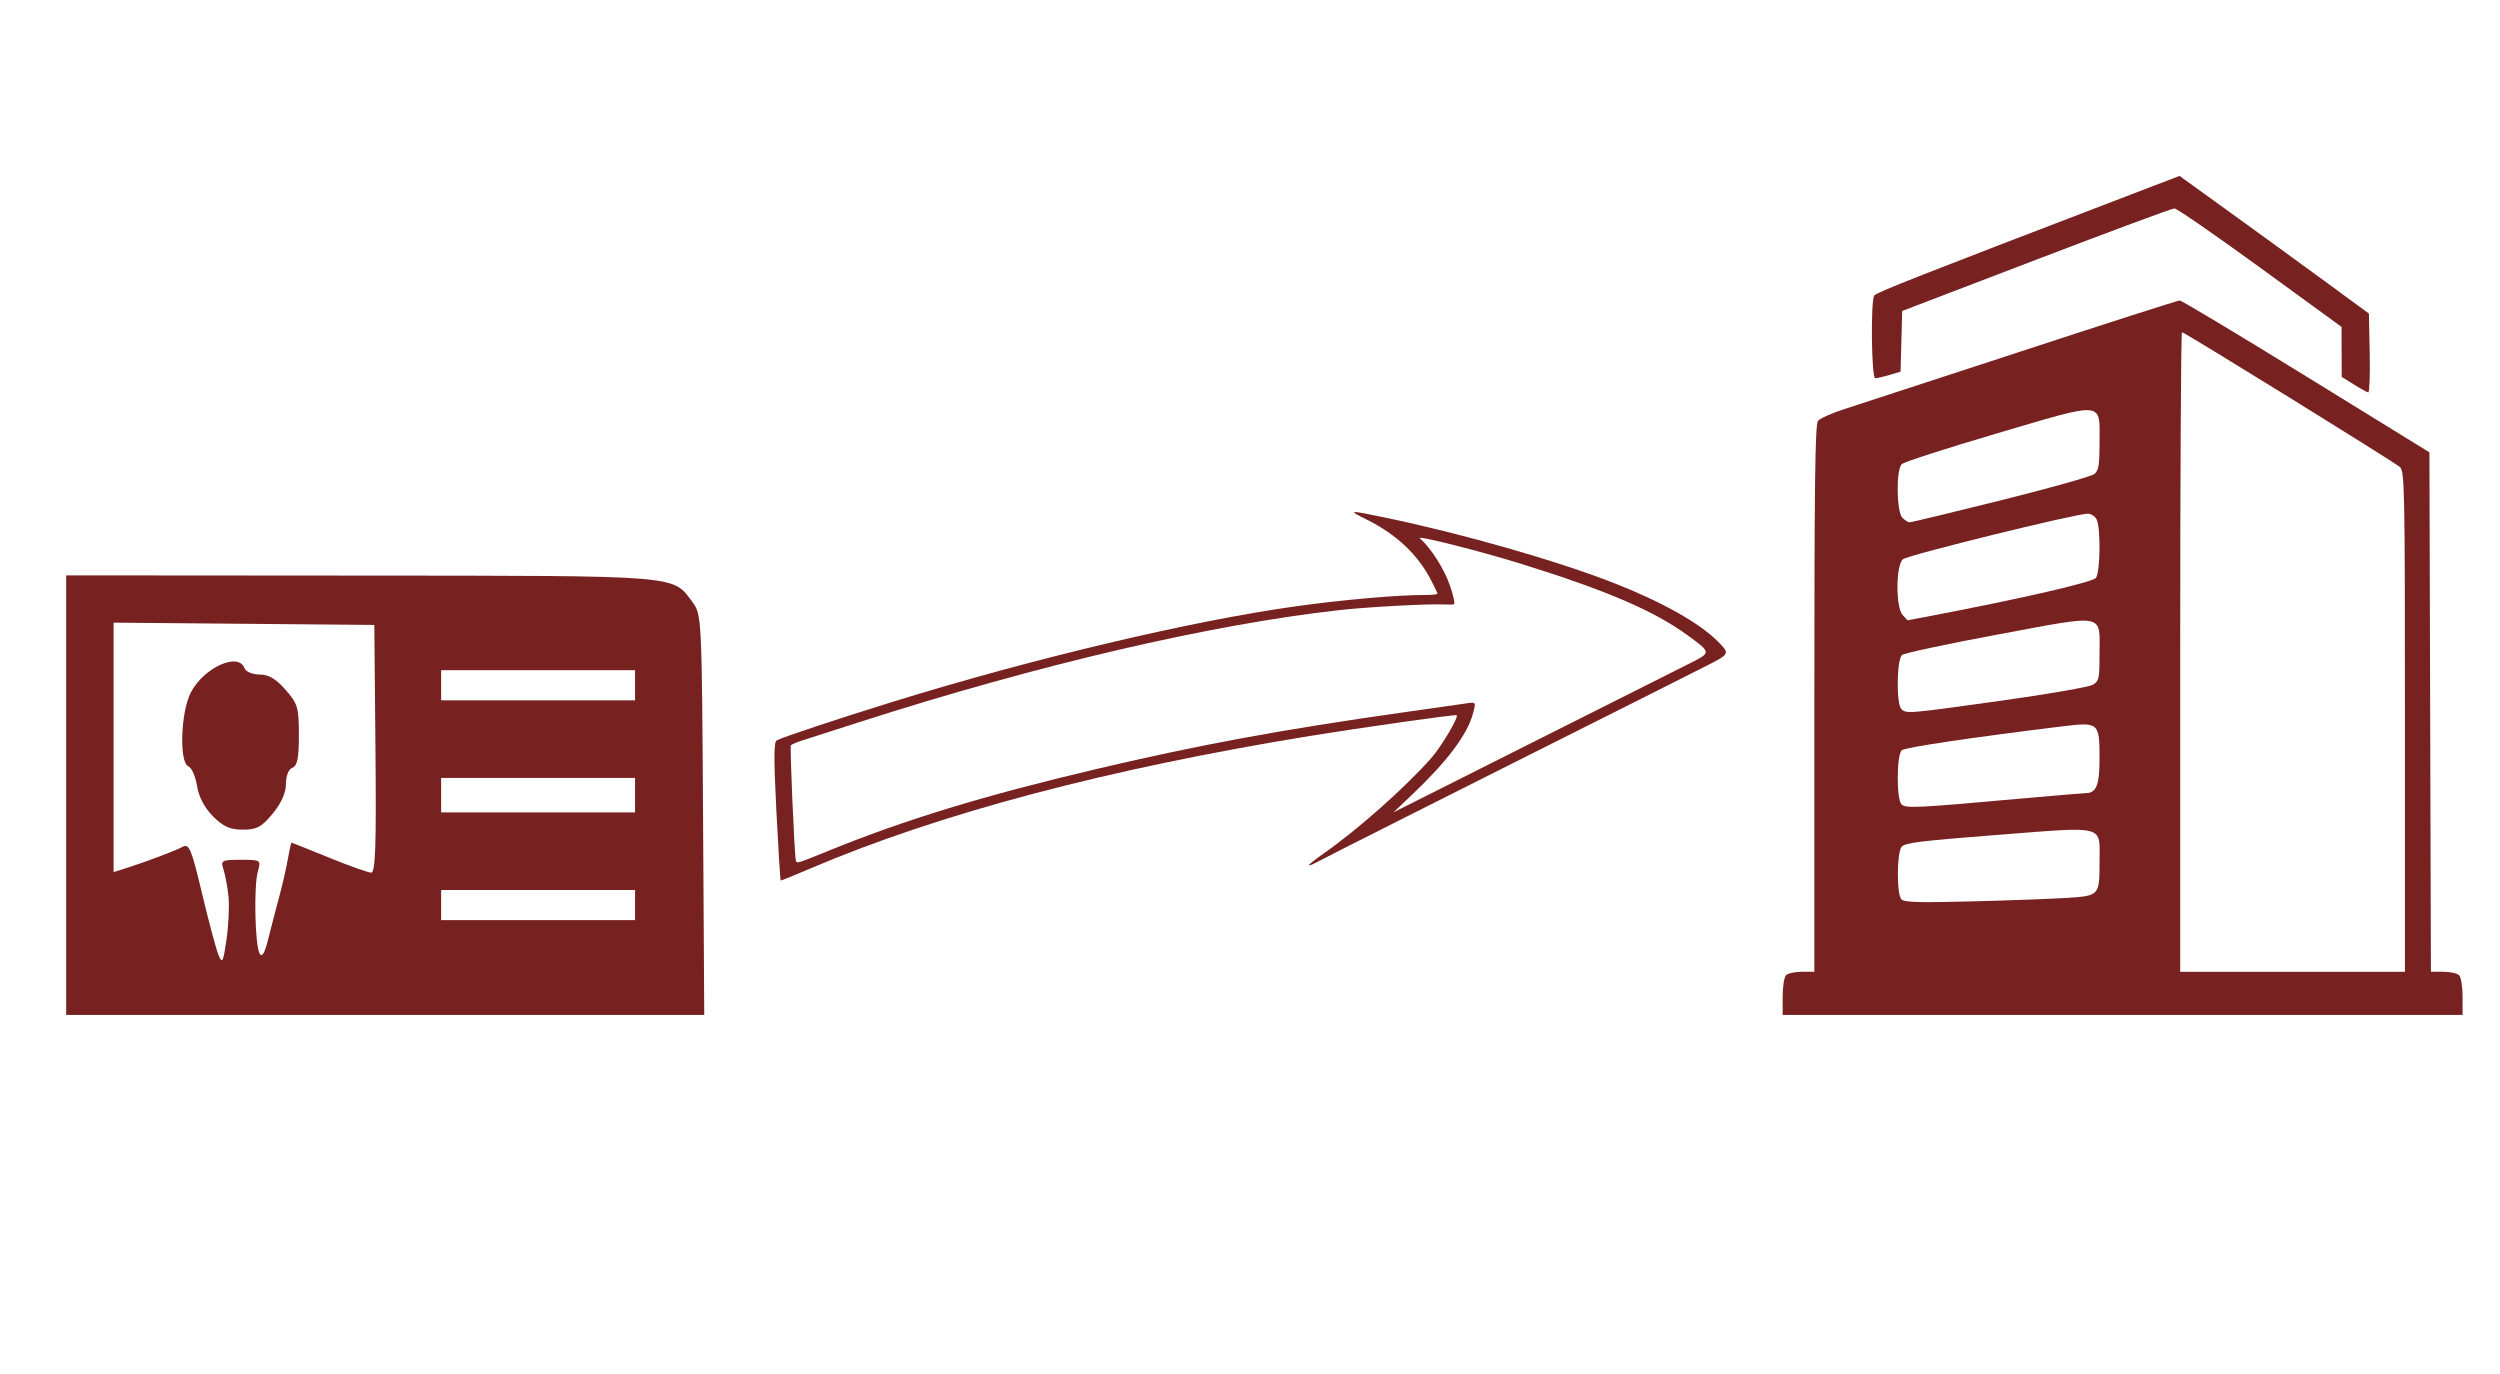
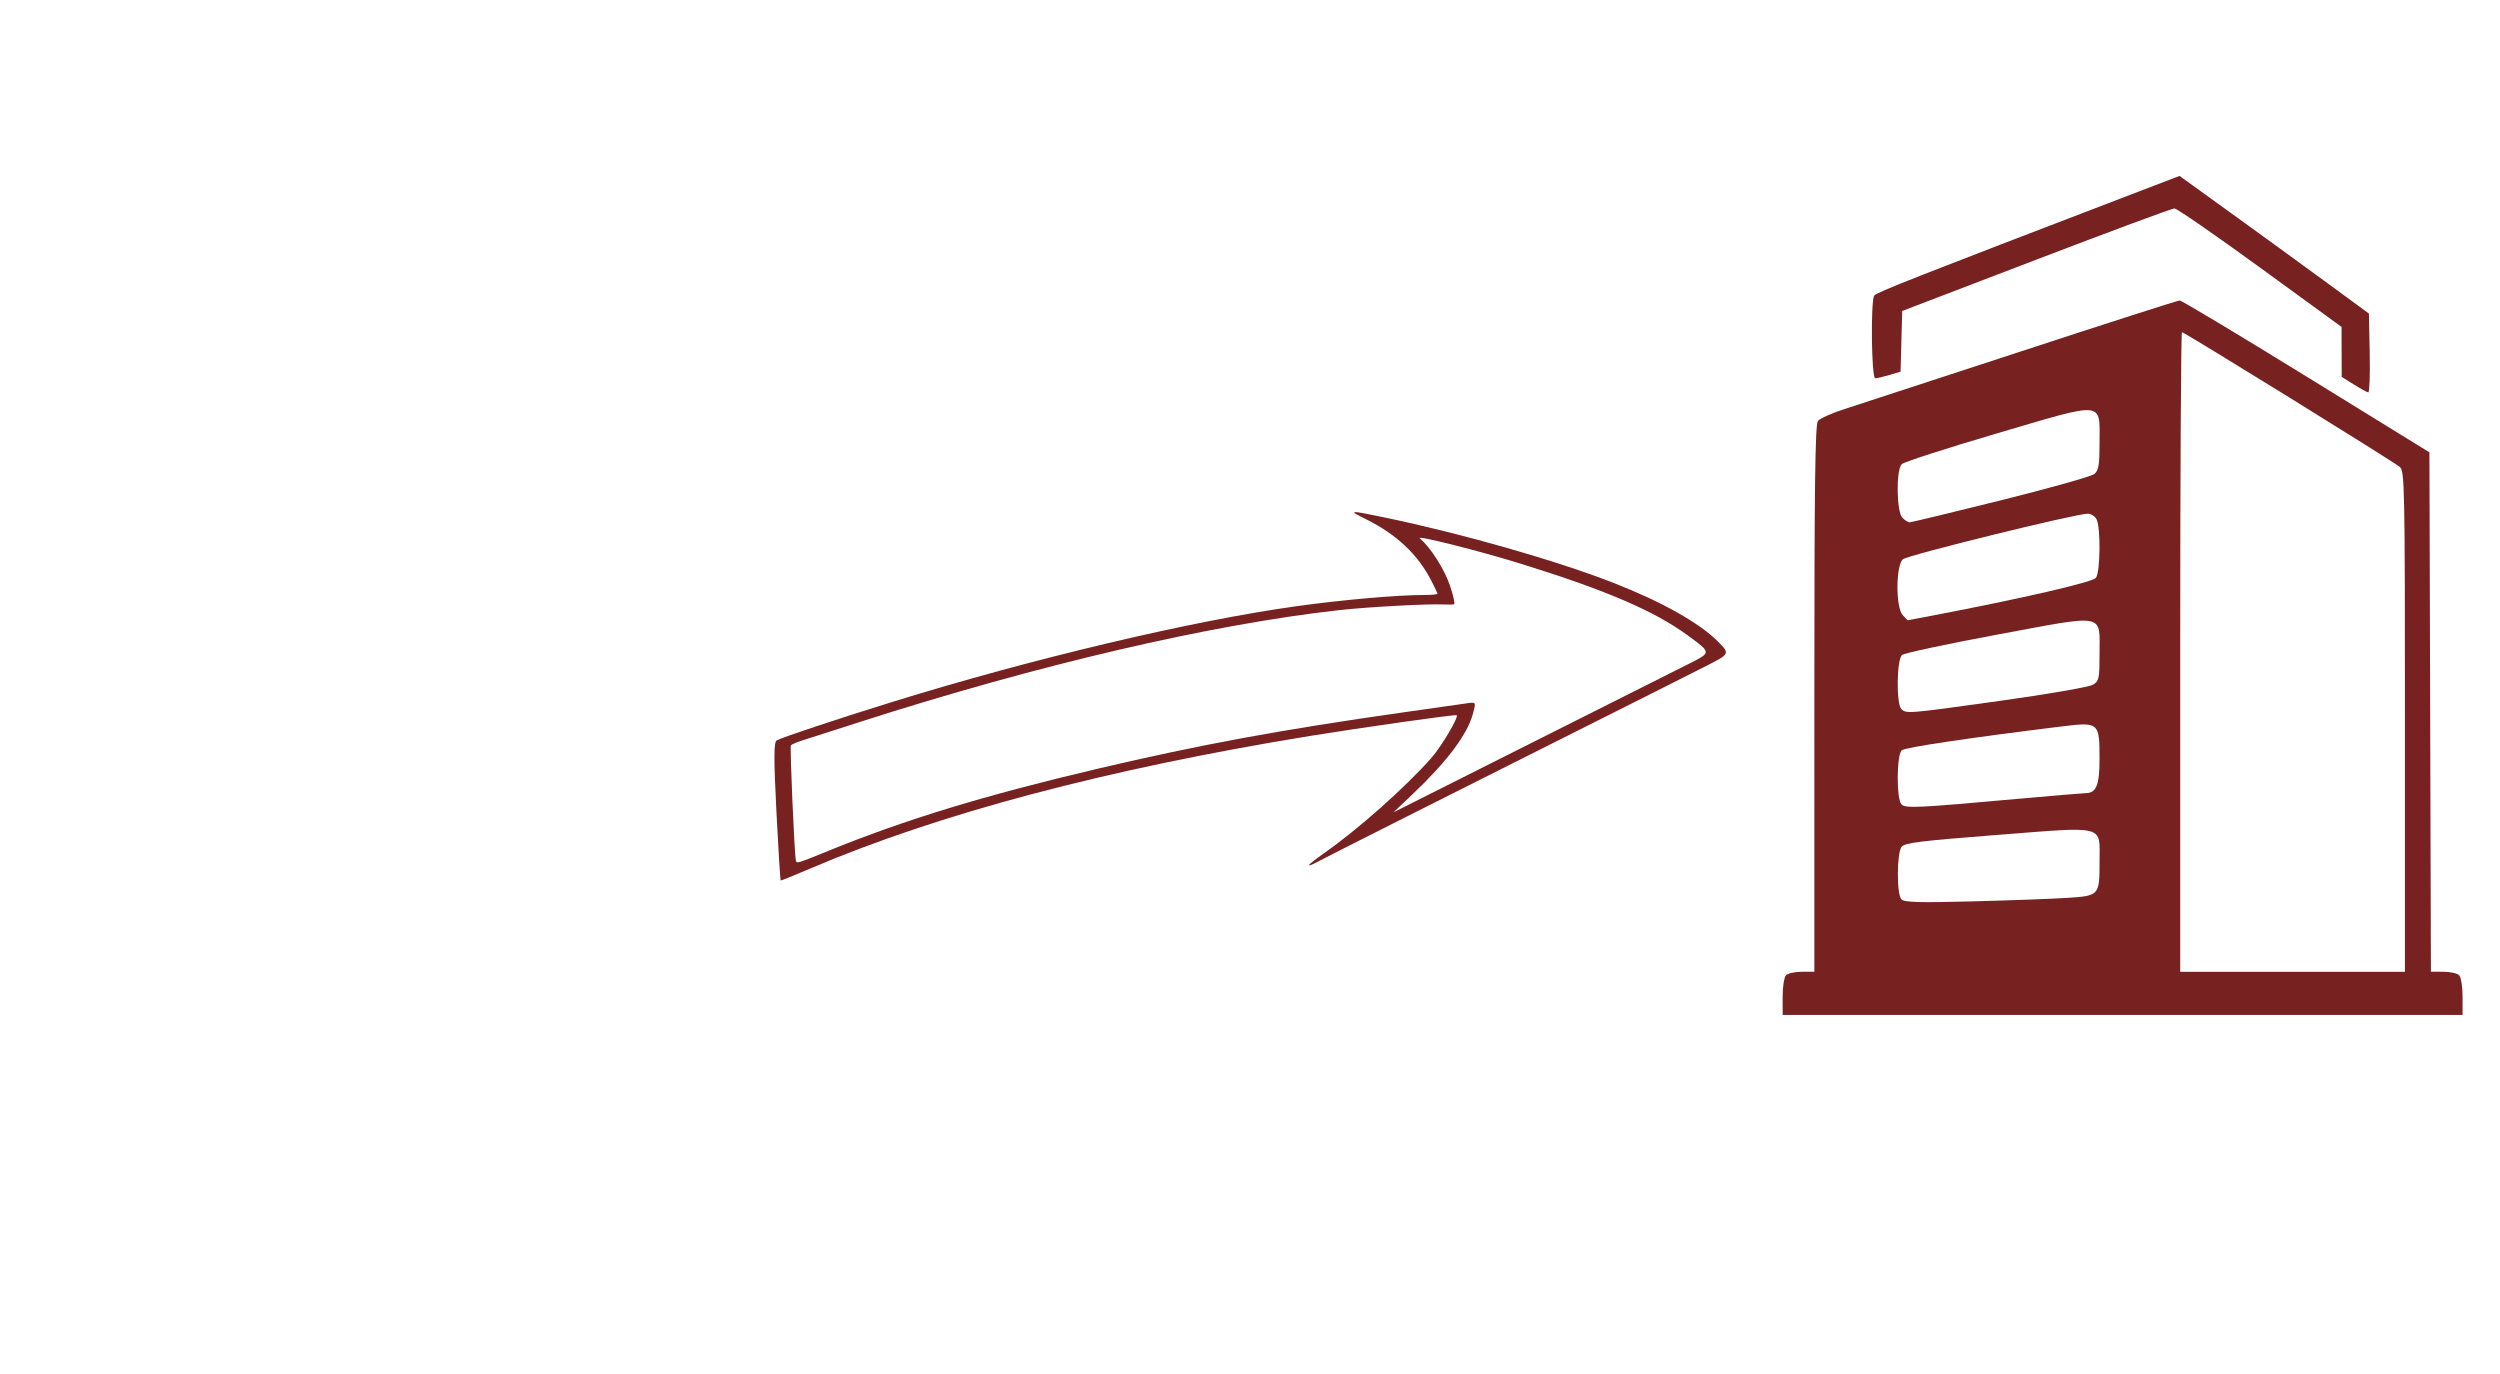
<svg xmlns="http://www.w3.org/2000/svg" xmlns:ns1="http://www.inkscape.org/namespaces/inkscape" xmlns:ns2="http://sodipodi.sourceforge.net/DTD/sodipodi-0.dtd" width="175.528mm" height="96.458mm" viewBox="0 0 175.528 96.458" version="1.1" id="svg8" ns1:version="1.0.1 (3bc2e813f5, 2020-09-07, custom)" ns2:docname="210318.contactAccount.svg">
  <defs id="defs2">
    <filter style="color-interpolation-filters:sRGB" ns1:label="Drop Shadow" id="filter895">
      <feFlood flood-opacity="0.498" flood-color="rgb(0,0,0)" result="flood" id="feFlood885" />
      <feComposite in="flood" in2="SourceGraphic" operator="in" result="composite1" id="feComposite887" />
      <feGaussianBlur in="composite1" stdDeviation="0.3" result="blur" id="feGaussianBlur889" />
      <feOffset dx="1.3" dy="1.3" result="offset" id="feOffset891" />
      <feComposite in="SourceGraphic" in2="offset" operator="over" result="composite2" id="feComposite893" />
    </filter>
    <filter style="color-interpolation-filters:sRGB" ns1:label="Drop Shadow" id="filter907">
      <feFlood flood-opacity="0.498" flood-color="rgb(0,0,0)" result="flood" id="feFlood897" />
      <feComposite in="flood" in2="SourceGraphic" operator="in" result="composite1" id="feComposite899" />
      <feGaussianBlur in="composite1" stdDeviation="0.3" result="blur" id="feGaussianBlur901" />
      <feOffset dx="1.3" dy="1.3" result="offset" id="feOffset903" />
      <feComposite in="SourceGraphic" in2="offset" operator="over" result="composite2" id="feComposite905" />
    </filter>
  </defs>
  <ns2:namedview id="base" pagecolor="#ffffff" bordercolor="#666666" borderopacity="1.0" ns1:pageopacity="0.0" ns1:pageshadow="2" ns1:zoom="1" ns1:cx="351.13474" ns1:cy="309.35618" ns1:document-units="mm" ns1:current-layer="layer1" ns1:document-rotation="0" showgrid="false" ns1:window-width="1916" ns1:window-height="1046" ns1:window-x="0" ns1:window-y="32" ns1:window-maximized="1" />
  <g ns1:label="Layer 1" ns1:groupmode="layer" id="layer1" transform="translate(-12.929,-34.566)">
    <rect style="fill:#ffffff;stroke-width:4.392;stroke-linecap:round;stroke-linejoin:round" id="rect927" width="175.528" height="96.458" x="12.929" y="34.566" />
    <g id="g883" transform="translate(0,14.141)" style="fill:#782121;filter:url(#filter895)">
-       <path style="fill:#782121;stroke-width:1" d="m 16.275,74.954 v -15.432 l 20.652,0.015 c 22.767,0.016 21.903,-0.054 23.348,1.899 0.616,0.833 0.634,1.198 0.716,14.902 l 0.084,14.048 H 38.676 16.275 Z m 11.395,7.111 c -0.069,-0.666 -0.227,-1.517 -0.349,-1.891 -0.211,-0.642 -0.141,-0.681 1.209,-0.681 1.417,0 1.43,0.009 1.2,0.832 -0.29,1.039 -0.199,5.17 0.127,5.753 0.167,0.298 0.356,-0.025 0.607,-1.034 0.201,-0.806 0.55,-2.147 0.775,-2.979 0.226,-0.832 0.497,-2.024 0.604,-2.648 0.107,-0.624 0.222,-1.132 0.256,-1.13 0.034,0.002 1.219,0.477 2.634,1.054 1.415,0.577 2.744,1.051 2.955,1.054 0.302,0.005 0.366,-1.836 0.303,-8.694 l -0.08,-8.699 -9.153,-0.08 -9.153,-0.08 v 8.758 8.758 l 0.832,-0.264 c 1.442,-0.458 3.48,-1.226 4.017,-1.513 0.456,-0.244 0.617,0.143 1.359,3.268 0.463,1.95 0.98,3.885 1.148,4.301 0.275,0.68 0.333,0.572 0.571,-1.059 0.146,-0.999 0.208,-2.36 0.139,-3.026 z m -1.084,-5.621 c -0.594,-0.594 -1.001,-1.37 -1.125,-2.144 -0.107,-0.667 -0.379,-1.284 -0.605,-1.371 -0.654,-0.251 -0.541,-3.799 0.165,-5.173 0.896,-1.745 3.334,-2.863 3.769,-1.728 0.1,0.26 0.552,0.454 1.06,0.454 0.635,0 1.152,0.303 1.825,1.07 0.859,0.978 0.939,1.25 0.939,3.187 0,1.603 -0.11,2.159 -0.454,2.291 -0.271,0.104 -0.454,0.56 -0.454,1.132 0,0.623 -0.325,1.352 -0.93,2.086 -0.78,0.946 -1.118,1.128 -2.095,1.128 -0.898,0 -1.379,-0.214 -2.096,-0.931 z m 29.631,6.227 v -1.059 h -6.808 -6.808 v 1.059 1.059 h 6.808 6.808 z m 0,-7.716 v -1.21 h -6.808 -6.808 v 1.21 1.21 h 6.808 6.808 z m 0,-7.716 v -1.059 h -6.808 -6.808 v 1.059 1.059 h 6.808 6.808 z" id="path847" />
      <path style="fill:#782121;stroke-width:1" d="m 136.791,89.112 c 0,-0.721 0.105,-1.38 0.243,-1.517 0.134,-0.134 0.634,-0.243 1.113,-0.243 h 0.87 V 68.175 c 0,-15.037 0.055,-19.246 0.253,-19.496 0.139,-0.175 0.981,-0.552 1.871,-0.836 0.89,-0.284 6.495,-2.115 12.454,-4.069 5.96,-1.954 10.943,-3.552 11.074,-3.552 0.131,0 4.13,2.399 8.886,5.331 l 8.647,5.331 0.052,18.234 0.052,18.234 h 0.869 c 0.478,0 0.978,0.109 1.111,0.243 0.137,0.137 0.243,0.796 0.243,1.517 v 1.274 h -23.869 -23.868 z m 43.691,-19.326 c 0,-16.479 -0.022,-17.586 -0.354,-17.872 -0.434,-0.375 -15.129,-9.466 -15.301,-9.466 -0.067,0 -0.123,10.104 -0.123,22.453 v 22.453 h 7.889 7.889 z m -23.711,12.38 c 2.254,-0.146 2.27,-0.163 2.27,-2.556 0,-2.6 0.528,-2.463 -7.194,-1.863 -5.464,0.424 -6.499,0.554 -6.713,0.845 -0.15,0.204 -0.253,0.969 -0.253,1.882 0,0.957 0.096,1.638 0.253,1.8 0.199,0.206 1.259,0.235 5.006,0.137 2.614,-0.068 5.598,-0.178 6.631,-0.245 z m -3.394,-6.959 c 2.392,-0.216 4.502,-0.393 4.688,-0.394 0.749,-0.003 0.975,-0.56 0.975,-2.404 0,-2.57 -0.037,-2.601 -2.658,-2.28 -6.366,0.782 -10.981,1.469 -11.225,1.671 -0.367,0.304 -0.386,3.424 -0.024,3.798 0.284,0.293 1.068,0.256 8.243,-0.392 z m -1.214,-6.89 c 3.327,-0.466 6.168,-0.961 6.422,-1.119 0.419,-0.261 0.455,-0.432 0.455,-2.169 0,-2.881 0.532,-2.781 -7.151,-1.353 -3.532,0.656 -6.553,1.302 -6.715,1.436 -0.375,0.311 -0.416,3.428 -0.05,3.794 0.344,0.344 0.426,0.337 7.039,-0.589 z m -4.956,-5.951 c 6.424,-1.229 11.35,-2.364 11.58,-2.669 0.31,-0.411 0.344,-3.554 0.043,-4.114 -0.115,-0.215 -0.394,-0.391 -0.619,-0.391 -0.841,0 -12.638,2.907 -12.977,3.198 -0.499,0.427 -0.513,3.37 -0.019,3.916 0.184,0.203 0.343,0.37 0.354,0.37 0.011,-2.3e-5 0.747,-0.139 1.637,-0.31 z m 4.908,-8.114 c 3.42,-0.85 6.377,-1.684 6.572,-1.852 0.289,-0.25 0.354,-0.645 0.354,-2.164 0,-2.984 0.467,-2.94 -7.202,-0.683 -3.528,1.039 -6.537,2.011 -6.686,2.16 -0.407,0.407 -0.371,3.35 0.047,3.768 0.175,0.175 0.403,0.318 0.508,0.318 0.105,0 2.988,-0.696 6.408,-1.546 z m 24.782,-8.13 -0.854,-0.539 -0.006,-1.753 -0.006,-1.753 -5.714,-4.159 c -3.143,-2.288 -5.851,-4.159 -6.018,-4.159 -0.167,2.82e-4 -4.536,1.62 -9.709,3.6 l -9.406,3.6 -0.057,2.13 -0.057,2.13 -0.775,0.232 c -0.427,0.128 -0.879,0.232 -1.005,0.232 -0.264,0 -0.328,-5.398 -0.069,-5.806 0.136,-0.214 2.955,-1.323 17.97,-7.073 l 3.466,-1.327 3.513,2.535 c 1.932,1.394 4.924,3.568 6.648,4.831 l 3.135,2.297 0.056,2.777 c 0.031,1.527 -0.015,2.769 -0.101,2.76 -0.086,-0.01 -0.541,-0.26 -1.011,-0.556 z" id="path863" />
    </g>
    <path style="fill:#782121;stroke-width:1;filter:url(#filter907)" d="m 103.533,94.008 c -0.008,-0.047 0.445,-0.407 1.007,-0.8 2.426,-1.698 5.683,-4.584 7.575,-6.712 0.719,-0.808 1.987,-2.957 1.779,-3.015 -0.183,-0.051 -6.685,0.87 -10.312,1.461 -14.234,2.319 -26.024,5.447 -35.054,9.3 -1.113,0.475 -2.05,0.856 -2.083,0.847 -0.033,-0.009 -0.17,-2.192 -0.304,-4.85 -0.189,-3.736 -0.184,-4.869 0.022,-4.988 0.353,-0.206 4.343,-1.533 8.182,-2.721 9.828,-3.043 21.038,-5.695 28.345,-6.706 3.297,-0.456 7.087,-0.786 9,-0.784 0.491,6.08e-4 0.883,-0.042 0.871,-0.096 -0.013,-0.053 -0.207,-0.456 -0.431,-0.895 -0.944,-1.843 -2.442,-3.259 -4.573,-4.318 -1.315,-0.654 -1.261,-0.66 1.285,-0.132 5.423,1.124 12.088,3.03 16.117,4.609 3.36,1.316 6.006,2.806 7.286,4.1 0.863,0.873 0.868,0.862 -0.971,1.79 -0.894,0.451 -2.754,1.389 -4.134,2.085 -1.379,0.696 -3.679,1.852 -5.111,2.568 -1.432,0.717 -3.314,1.662 -4.182,2.1 -0.869,0.438 -4.214,2.121 -7.433,3.74 -3.22,1.619 -6.082,3.07 -6.36,3.225 -0.278,0.154 -0.512,0.242 -0.519,0.195 z m 16.383,-8.962 c 4.855,-2.442 9.455,-4.755 10.222,-5.138 1.664,-0.832 1.663,-0.803 0.03,-2.001 -2.386,-1.749 -5.71,-3.18 -11.763,-5.062 -2.85,-0.886 -7.361,-2.023 -7.089,-1.787 0.769,0.67 1.716,2.153 2.111,3.306 0.244,0.713 0.373,1.313 0.287,1.333 -0.087,0.02 -0.42,0.025 -0.741,0.009 -1.122,-0.053 -5.349,0.178 -7.333,0.4 -9.031,1.011 -21.123,3.831 -33.563,7.826 -1.86,0.597 -3.709,1.191 -4.111,1.32 -0.401,0.129 -0.765,0.284 -0.808,0.346 -0.079,0.112 0.247,7.65 0.35,8.086 0.053,0.227 0.083,0.218 2.269,-0.673 5.396,-2.201 10.997,-3.908 18.967,-5.782 7.154,-1.681 12.807,-2.724 21.409,-3.946 2.046,-0.291 4.014,-0.571 4.373,-0.623 0.759,-0.11 0.747,-0.127 0.513,0.736 -0.394,1.454 -1.809,3.337 -4.249,5.65 l -1.325,1.256 0.812,-0.408 c 0.447,-0.224 4.784,-2.406 9.639,-4.848 z" id="path879" />
  </g>
</svg>